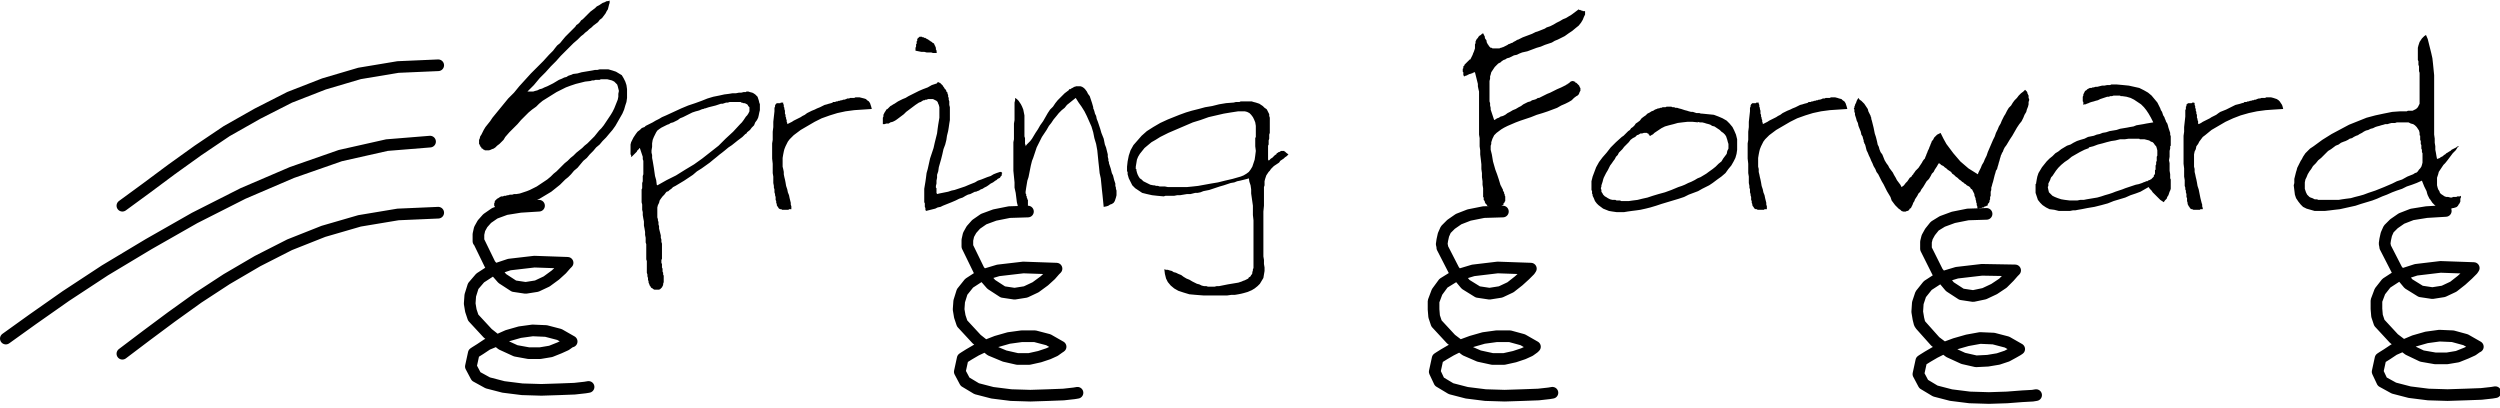
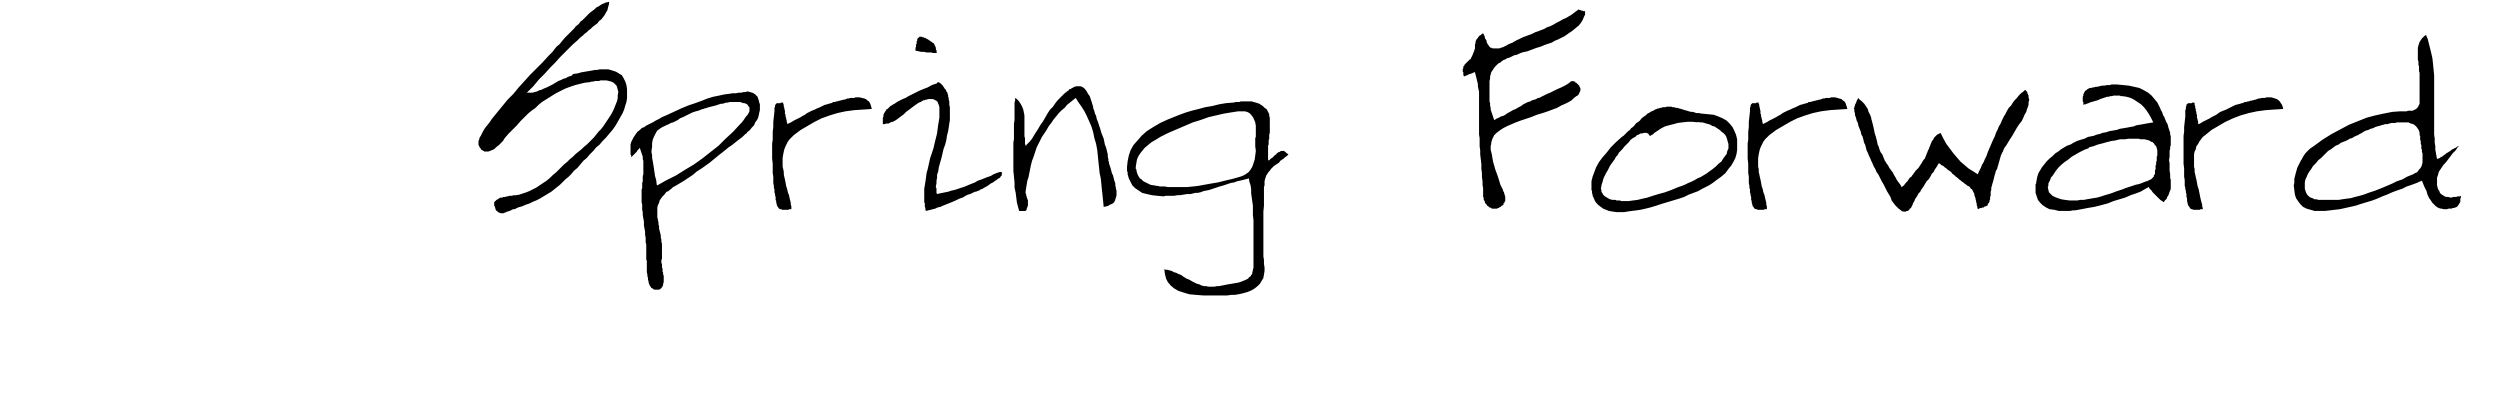
<svg xmlns="http://www.w3.org/2000/svg" fill-rule="evenodd" height="93.333" preserveAspectRatio="none" stroke-linecap="round" viewBox="0 0 4290 700" width="572">
-   <path fill-rule="nonzero" d="m983 127 8-1 7-2 6-1 6-1 6-1 5-1h4l4-1h15l7 2 6 2 5 3 5 3 3 5 3 6 2 6 1 7v15l-1 7-2 6-2 7-3 7-4 7-4 7-4 7-5 7-6 7-5 6-6 6-5 6-6 5-5 6-6 6-5 6-6 5-5 6-5 6-6 5-5 6-5 5-5 4-5 5-4 4-5 4-5 4-5 4-5 3-5 3-5 3-5 3-6 3-5 2-6 3-6 2-7 3-7 2-6 3h-3l-1 1h-1l-1 1h-1l-1 1h-2l-1 1h-2l-1 1h-1l-1 1h-2l-1 1h-5l-1-1h-2l-1-1-1-1-2-1-1-2-1-1v-2l-1-2v-1l-1-1v-4l1-2v-2l1-1 2-2 1-1 2-1 3-2 2-1h3l2-1h3l2-1h2l3-1h4l3-1h4l6-1 6-2 6-2 5-2 6-3 6-3 6-4 6-4 6-4 6-5 5-5 5-4 5-5 4-4 5-5 5-4 5-5 5-4 5-5 5-4 5-4 4-4 5-4 4-4 4-4 4-4 4-5 4-5 4-4 4-5 4-6 4-6 4-6 3-5 3-6 2-5 2-5 2-5 1-5v-5l1-5-1-4-1-4-1-3-3-3-2-2-4-2-4-1-4-1h-11l-2 1h-7l-3 1h-3l-3 1-9 1-8 2-8 2-9 3-8 3-8 4-8 4-8 5-8 5-8 5-6 5-5 5-7 5-6 5-6 6-7 7-6 7-7 7-7 7-7 8-3 5-4 4-3 3-4 3-3 3-3 2-3 1-2 1-3 1h-7l-1-1h-1l-1-1-1-1h-1l-1-1v-1l-1-1-1-1v-1l-1-1v-1l-1-1v-7l1-2 1-4 2-3 2-4 2-4 3-5 4-5 4-5 4-6 9-11 9-11 9-11 10-10 9-11 10-11 10-11 10-10 11-11 10-11 3-3 4-4 3-4 4-5 5-4 4-5 5-6 5-5 6-6 6-6 2-3 3-2 3-3 2-3 3-2 3-3 2-2 3-3 3-3 2-2 4-3 4-3 3-3 4-2 3-2 3-2 3-1 4-2h2l3-1v4l-1 3-1 4-1 4-2 3-2 4-3 4-3 4-4 3-3 4-4 3-4 3-3 3-4 3-3 3-4 3-3 3-4 3-3 3-3 3-7 6-7 7-7 7-8 8-8 9-9 9-9 10-10 10-10 12-11 11h10l3-1 4-1 4-2 4-1 4-2 5-2 4-2 6-3 5-3 5-3 5-2 4-2 4-1 3-2 3-1 3-1 2-1zm144 190-1-8-2-7-1-7-1-7-1-6-1-6-1-5v-5l-1-4v-4l1-6v-6l1-6 2-5 2-4 2-4 2-3 4-3 3-2 4-2 2-1 2-1 2-1 3-1 3-2 4-1 4-2 4-2 4-3 5-2 4-2 4-2 4-2 4-2 3-1 3-1 4-1 3-1 2-1 3-1h1l2-1h1l3-1 3-1 4-1 4-1 4-1 6-2 3-1h3l3-1 3-1h3l3-1h19l1 1h1l3 1h2l2 1 2 1 1 1 1 2 1 1 1 1v7l-1 2-1 2-2 3-2 2-2 3-2 3-3 4-3 3-12 13-13 12-12 12-14 11-14 11-14 10-15 9-16 10-16 8-16 9-1-1zm-26-97-3 3-4 3-3 4-2 3-2 3-2 4-2 4-1 4v17l1 1v3h1l1-1 1-1 1-1 1-1 1-1 1-1 1-1 1-1 1-1v-1l1-1 1-1 1-1 1-1v-1h1l1 3 1 3 1 3 1 3 1 3v4l1 3v23l-1 3v9l-1 3v9l-1 2v22l1 4v9l1 4v5l1 6 1 5v7l1 5 1 6v5l1 5v8l1 3v26l1 3v20l1 3v3l1 3v3l1 3v2l1 2 1 3 1 1 1 2 1 1 2 1 1 1 2 1h8l2-1 1-1 2-2 1-2 1-2v-2l1-3v-11l-1-2v-3l-1-2v-5l-1-2v-6l-1-2v-5l1-2v-26l-1-3v-4l-1-3v-4l-1-4-1-4-1-4v-4l-1-3v-4l-1-3v-2l-1-3v-17l1-4 2-4 1-4 2-3 3-4 3-3 3-4 1-1 3-1 2-2 3-2 3-3 4-2 5-3 5-3 5-3 6-4 9-6 7-6 8-5 7-5 7-5 6-5 5-4 6-5 4-3 5-4 6-5 6-4 5-4 5-4 4-3 4-3 3-3 2-2 2-1 1-2 5-4 3-4 4-4 2-5 3-4 2-4 1-4 1-5 1-4v-11l-1-1v-1l-1-4-1-3-1-3-2-2-2-2-3-2-2-1-4-1-3-1h-4 1l-1 1h-4l-4 1h-4l-5 1h-6l-6 1-8 1-9 2-10 2-10 3-10 4-11 4-12 4-12 5-13 6-13 6-7 3-5 3-6 3-5 3-4 2-4 2-4 2-2 2-3 1-2 1zm328-45h4l2-1h2l2-1h2l2-1h2l2-1h2l3-1 2-1h3l2-1h7l2-1h7l4 1 4 1 3 1 2 2 3 2 2 3 1 3 1 3 1 4-15 1-15 1-15 2-14 3-13 4-14 5-12 6-12 7-12 7-12 9-3 3-4 4-3 4-2 4-2 4-2 5-1 4-1 5-1 6v15l1 4 1 5v4l1 5 1 4 1 5 1 6 2 6 1 5 2 5 1 5 1 4 1 4v3l1 3v5h-4l-1 1h-11l-1-1h-2l-2-1-1-1-1-2-1-1-1-2v-2l-1-2v-3l-1-2v-5l-1-3v-2l-1-3v-5l-1-3v-3l-1-5v-11l-1-6v-16l-1-9v-26l1-6v-14l1-8v-9l1-9 1-9v-6l1-2v-2l1-2 1-1 1-1h6l1-1h4v2l1 2v3l1 2v2l1 3v5l1 2v3l1 2v2l1 2v3l1 2v2l4-2 4-2 3-2 4-2 4-2 4-2 3-2 4-2 4-3 4-2 4-2 5-2 4-2 5-2 4-2 4-2 4-1 3-1 4-1 3-1zm163-108 2 2 2 1 1 1 2 1 1 1 1 1h1l1 1v1l1 1v1l1 1v1l1 2v3l1 1v2l1 2-2 1h-5l-3-1h-8l-4-1h-5l-5-1-5-1v-5l1-2v-4l1-1v-4l1-1v-3l1-1v-1h1l1-1 1-1h4l1 1h2l1 1h2l1 1 2 1 2 1-1-1zm34 94 1 2v3l1 2v3l1 3v6l1 4v22l-1 6-1 7-1 6-2 8-1 7-2 8-3 8-2 9-2 8-2 7-2 7-1 7-2 6v5l-1 5v5l-1 4v3l1 1v8l1 2 4-1 5-1 5-1 5-1 6-2 5-1 6-2 6-2 6-2 7-3 5-2 5-2 5-3 6-2 5-2 5-2 6-2 5-3 5-2 6-2h2l1 1 1 1-1 1v3l-1 1-1 1-1 2-2 1-2 1-2 2-2 1-4 3-4 2-4 3-3 2-4 2-3 2-3 1-3 2-3 1-2 1h-2l-2 1-2 1-4 2-4 1-4 2-5 3-6 2-6 3-7 3-5 2-5 2-5 2-4 2-5 1-4 2-4 1-4 1-4 1-4 1-1-2v-3l-1-2v-6l-1-2v-23l1-6 1-6 1-7 1-8 2-7 2-9 2-9 3-9 3-9 2-9 2-8 2-8 1-8 1-7 1-6 1-6v-18l-1-4-1-2-1-3-2-2-2-1-2-1-2-1h-9l-1 1h-3l-1 1h-2l-2 1-3 2-3 1-3 2-3 2-4 3-4 3-4 3-4 3-4 4-4 3-4 3-4 3-3 2-4 2-4 1-3 2h-4l-3 1h-3v-11l1-2v-3l1-2 1-2 2-3 1-2 2-1 1-1 2-2 2-2 2-1 3-2 2-1 3-2 3-2 4-2 4-2 5-2 5-3 6-3 6-3 6-3 7-3 8-3 7-4 9-3v-1h1v-1h2v1h2l1 1 1 1 1 1 1 1 1 1 1 2 1 1 1 2 1 1 1 1 1 2v1l1 1 1 1v2zm208-8h3l1-1 2-1 2-1 1-1h2l1-1h8l3 1 3 2 2 2 3 4 2 4 3 4 2 6 2 6 2 7v2l1 2 1 3 1 4 2 4 1 5 2 5 2 6 2 6 2 7 2 5 2 5 1 5 1 5 2 5 1 4 1 4 1 4v4l1 4v3l1 2v2l1 3 1 3 1 3 1 4 1 4 2 4 1 4 1 4 1 3 1 3v4l1 3v2l1 3v8l-1 4-1 3-1 3-2 3-3 2-3 1-3 2-3 1-5 1-1-10-1-10-1-9-1-10-1-10-2-9-1-10-1-9-1-10-1-10-2-11-3-10-2-10-3-10-4-9-4-9-4-8-5-8-5-7-5-8-5 4-5 4-5 4-4 5-5 4-5 5-4 5-5 6-4 6-4 5-4 7-4 6-4 6-3 6-3 6-3 6-2 6-2 6-2 6-2 5-1 4-1 4-1 5-1 5-1 5-1 5-2 6-1 6-1 6-1 7v3l1 1v3l1 1v2l1 2v1l1 1v10l-1 2v1l-1 1v3h-1v1h-1v1h-11l-2-7-2-8-1-8-1-8-2-9v-9l-1-10-1-10v-49l1-5v-27l1-6v-30l1-4v-4l3 2 3 3 2 3 2 3 2 4 2 5 1 5 1 5v36l1 3v10l1 2v2l2-3 3-3 3-3 3-4 3-5 3-5 4-6 4-7 5-7 4-7 4-7 4-6 5-5 4-6 4-5 4-4 4-4 4-4 4-3 4-3zm290 38h12l4 1 4 2 3 3 3 4 2 4 2 5 1 6v19l-1 2v14l1 8-1 8-1 7-2 6-2 6-3 5-3 4-4 3-5 3-5 2-14 4-13 3-12 3-12 2-11 2-11 2-9 1-10 1h-33l-5-1h-9l-3-1h-3l-3-1h-2l-5-1-4-2-4-2-4-2-3-3-3-2-2-3-2-4-1-3-1-4v-2h-1v-4l1-6 1-6 2-5 3-5 4-5 4-5 6-5 6-5 7-4 8-5 14-7 14-6 14-6 14-6 13-4 14-5 13-3 13-3 12-2 13-2h-1zm-31 129 7-2 6-2 6-2 6-1 5-2 5-1 4-1 4-1 4-1 3-1 1 6 2 6 1 7v7l1 7 1 7 1 7v16l1 9v82l-1 2v2l-1 3v2l-1 2-1 1-1 2-1 1-2 1-1 2-2 1-2 1-2 1-3 1-2 1-3 1-3 1-6 1-6 1-6 1-5 1-5 1-5 1h-4l-4 1h-11l-3-1h-4l-4-1-4-2-4-1-4-2-4-2-5-3-5-2-5-3-4-3-5-2-4-2-4-1-3-2-4-1-3-1h-3l-3-1 1 8 2 8 3 6 5 6 6 5 7 4 9 3 10 3 11 1 13 1h41l7-1h6l6-1 5-1 4-1 7-2 7-3 5-3 5-4 4-4 3-5 3-5 1-6 1-6v-6l-1-6v-7l-1-6v-77l1-10v-32l1-3v-7l1-4 1-3 1-3 2-3 2-3 2-2 2-3 3-3 2-2 3-2 3-2 3-2 2-3 3-2 3-2 2-2 3-2 3-3-4-3-1-1-1-1h-1v-1h-6l-1 1-2 1h-1l-1 1-2 1-1 2-2 1-1 1-1 1-1 1-1 1-1 1-2 1-1 1-1 1-1 1-1 1v-1l-1-1v-24l1-2v-7l1-3v-7l1-3v-26l-1-3v-3l-1-2-1-2-1-2-1-2-1-1-3-2-3-3-3-2-3-2-3-1-3-1-4-1-3-1h-19l-2 1h-6l-4 1-13 1-12 2-12 3-12 2-11 3-12 3-10 3-11 4-10 4-10 4-13 6-12 7-11 7-9 8-7 8-7 8-5 9-3 9-2 10-1 9v8l1 1v4l2 7 3 6 3 6 5 5 6 4 6 4 8 2 9 2 9 1 11 1 3-1h15l5-1h5l6-1 6-1h6l4-1 4-1h4l5-1 5-2 5-1 5-1 6-2 6-2 6-2zm627-301v6l-2 4-2 5-3 5-4 5-5 4-6 5-6 4-7 5-8 4-4 2-5 2-5 3-6 2-6 2-7 3-7 2-8 3-8 3-9 2-5 2-4 2-5 1-4 2-4 2-4 1-3 2-3 1-3 2-2 2-4 2-3 3-3 3-2 3-2 3-2 3-1 4-1 3v4l-1 4v35l1 3v4l1 4v3l1 3 1 3 1 3 1 3 1 3 1 3 2-1 3-2 3-1 3-2 4-1 4-2 4-3 4-2 5-3 5-2 5-3 4-2 4-3 4-2 4-2 4-1 3-2 4-1 3-1 3-2h2l2-1 4-2 4-2 4-2 5-2 6-3 6-3 7-3 8-4 1-1h1l1-1 1-1h1l1-1 1-1 1-1h1l1-1h3l1 1h2v1l1 1h1l1 1 1 1 1 1 1 1 1 1v1l1 1v1l1 1v5l-1 1v1l-1 1v1l-1 2-1 1-1 1-2 1-4 3-4 4-5 3-6 3-7 3-7 4-8 3-8 3-9 3-10 3-10 4-9 3-9 3-8 3-7 3-7 3-6 3-5 3-4 3-4 3-2 2-2 2-1 2-1 2-1 2-1 3-1 3v3l-1 3v7l1 4 1 4 1 6 1 6 2 7 2 7 3 8 3 9 3 10 1 1v1l1 1v1l1 1v1l1 1v2l1 1v1l1 1v2l1 1v2l1 2v8l-1 1v1l-1 1-1 1v2l-1 1-2 1-1 1-1 1h-1l-1 1-2 1h-1l-1 1h-9l-1-1-2-1h-1l-1-1-1-1-2-1-1-2-1-1-1-1-1-2v-1l-1-2-1-1v-4l-1-1v-15l-1-6v-6l-1-7v-7l-1-7v-8l-1-9-1-8v-7l-1-7v-14l-1-6v-66 1-9l-1-4-1-5v-4l-1-4-1-4-1-4-1-4-1-4h-2l-1 1h-1l-1 1h-2l-1 1h-2l-1 1h-1l-1 1h-1l-1 1h-2l-1 1h-1v-1l-1-1v-5l-1-1v-5l1-1v-3l1-1 1-1v-1l1-1 1-1 1-1 1-1 1-1 1-1 1-1 1-1 1-1h1l1-2 1-2 1-2 1-2 1-3 1-2 1-3 1-3v-7l1-2v-3l1-2 1-2 2-2 1-2 2-2 2-1 2-2 2-1 1 2 1 2 1 2v2l1 2 1 1 1 2v2l1 2 1 2 1 1 1 2 1 1 1 1 1 1h2l1 1h12l2-1h1l2-1h1l2-1 2-1 2-1 2-1 1-1 3-1 2-1 3-1 1-1 2-1 2-1 1-1h1l1-1h1l8-4 8-3 8-3 6-3 6-2 5-2 5-2 3-2 3-1 3-1 6-3 5-3 6-3 5-3 5-2 5-3 5-3 4-3 4-3 4-3 1 1h2l1 1h2l1 1h4zm193 190 4 1h4l4 1 3 1 4 1 3 1 3 2 4 1 3 2 3 2 3 2 3 3 3 2 3 3 2 3 1 3 1 3 1 4 1 3v8l-2 4-1 5-3 4-3 4-3 5-5 4-5 5-5 4-7 5-4 3-5 3-5 3-5 2-5 3-6 3-5 2-6 3-5 2-6 2-12 5-11 4-11 3-10 3-9 3-9 2-8 2-8 1-7 1h-13l-2-1h-6l-2-1h-5l-4-1-4-2-3-2-2-1-3-3-1-2-2-3v-3l-1-3 1-3v-2l1-3 1-3 1-4 1-3 2-4 2-4 3-5 2-4 2-4 3-4 2-3 3-4 2-4 3-3 2-4 3-3 3-3 3-4 4-4 4-4 3-4 4-3 4-2 3-3 3-1 3-2h3l3-1h5l1 1h1l1 1v1h1v1l1 1h2v-1h1l1-1h1l1-1 1-1 1-1 6-4 6-4 6-3 7-2 8-2 7-2 8-1 9-1h8l10 1-1-1zm-22-20-3-1-3-1-4-1-3-1h-3l-2-1h-3l-2-1h-8l-2 1h-5l-2 1h-2l-2 1h-2l-2 1-3 1-3 2-3 1-3 2-4 2-3 3-3 2-4 3-3 4-4 3-3 2-2 3-3 3-3 2-2 3-3 2-3 3-2 2-3 3-3 2-10 9-9 9-7 9-7 8-6 8-5 9-3 8-3 8-2 8v15l1 2v4l1 2v2l1 2 1 2 2 5 3 4 3 3 4 3 4 3 5 2 5 2 6 1 7 1h13l6-1 7-1 8-1 7-1 9-2 8-2 10-3 9-3 10-3 10-3 10-3 9-3 8-4 8-3 8-3 7-4 6-3 6-3 6-4 8-6 7-5 7-6 5-7 5-6 4-7 3-6 2-7 1-7v-18l-2-8-3-7-3-6-5-6-5-5-7-4-7-3-8-3-10-1-10-1h-2l-3-1h-5l-3-1-3-1h-3l-4-1-3-1-4-1zm212-14h4l2-1h2l2-1h2l2-1h2l2-1h2l3-1 2-1h3l2-1h7l2-1h7l4 1 3 1 4 1 2 2 3 2 2 3 1 3 1 3 1 4-15 1-15 1-15 2-14 3-13 4-14 5-12 6-12 7-12 7-12 9-3 3-4 4-3 4-2 4-2 4-2 5-1 4-1 5-1 6v15l1 4v5l1 4 1 5 1 4 1 5 1 6 2 6 1 5 2 5 1 5 1 4 1 4v3l1 3v5h-4l-1 1h-11l-1-1h-2l-2-1-1-1-1-2-1-1-1-2v-2l-1-2v-3l-1-2v-5l-1-3v-2l-1-3v-5l-1-3v-3l-1-5v-11l-1-6v-16l-1-9v-26l1-6v-14l1-8v-9l1-9 1-9v-6l1-2v-2l1-2 1-1 1-1h6l1-1h4v2l1 2v3l1 2v2l1 3v5l1 2v3l1 2v2l1 2v3l1 2v2l4-2 4-2 3-2 4-2 4-2 4-2 3-2 4-2 4-3 4-2 4-2 5-2 4-2 5-2 4-2 4-2 4-1 3-1 4-1 3-1zm331 90-1 4-1 3-1 4-1 3-1 4-1 3-1 4-2 3-1 4-1 3-1 4-1 4-1 4-1 3-1 4-1 3v4l-1 3v7l-1 2v4l-1 2v2l-1 2-1 1-1 1v2l-1 1h-1l-1 1h-2l-1 1-1 1h-2l-2 1h-2l-2 1-2 1-1-3v-2l-1-2v-3l-1-2v-2l-1-3v-2l-1-2-1-3v-2l-1-2-1-2-1-2-1-2-2-1-1-2-2-2-2-1-2-1-2-2-2-1-2-2-2-1-2-2-3-2-3-3-3-2-3-3-3-2-2-3-3-2-3-2-2-2-3-2-2-2-2-1-2-1-2-2-2-1-2 3-1 2-2 3-2 3-2 4-3 3-2 4-3 5-4 4-3 5-3 5-3 4-2 4-3 3-2 4-2 3-2 3-1 3-2 3-1 3-1 2-1 2-1 2-2 1-1 2-1 1-2 1h-1l-2 1h-4l-3-1-2-2-3-2-3-3-3-3-3-4-3-4-2-6-3-5-3-5-2-4-2-4-2-4-3-5-2-4-2-4-2-4-3-4-2-5-3-5-2-5-2-4-2-5-2-4-2-5-2-4-1-4-1-4-1-3-1-1v-1l-1-2v-2l-1-3-1-4-2-3-1-5-2-5-2-5-1-5-2-4-1-4-1-3-1-3v-3l-1-2v-4l-1-2 1-1v-2l1-2v-1l1-2 1-2 1-3 1-2 2-3 2 3 3 2 2 2 3 3 2 3 2 3 2 3 1 4 2 4 2 4v1l1 2v2l1 3 1 4 1 4 1 4 1 5 1 5 2 6 1 4 1 4 1 5 2 4 1 4 2 5 3 4 2 5 2 5 3 5 3 4 2 4 3 4 3 4 2 4 3 5 2 4 3 4 3 4 2 4 4-3 3-4 3-3 2-3 2-3 3-2 1-2 2-2 1-2 1-1 2-3 3-3 2-2 2-3 2-3 2-3 1-2 2-3 2-2 1-3 1-2 1-3 1-2 1-3 1-2 1-2 1-3 1-2 1-3 1-2 1-3 2-2 1-2 1-2 2-2 1-1 2-2 2-1 2-1 2-1 5 10 5 9 6 8 6 8 6 7 6 7 7 6 7 6 8 5 8 5 1-3 2-4 2-4 2-5 3-5 2-5 3-6 2-6 3-7 3-7 3-7 3-6 2-6 3-6 2-5 3-5 2-5 2-4 2-4 2-3 3-6 3-5 4-4 3-5 3-4 4-4 3-4 4-4 4-3 3-3 1 1 2 2 1 2v1l1 2 1 2v4l1 2v2l-1 3v4l-1 4-2 5-1 4-3 5-2 5-3 6-4 5-4 6-4 7-4 7-4 6-3 5-3 5-3 4-2 4-1 3-2 3v2zm150-12 8-2 8-3 8-2 7-2 8-2 7-1 8-2h8l7-1h18l1 1h8l4 1 4 1 3 2 3 1 2 2 2 3 2 2 1 3 1 4v9l-1 2v7l-1 2v4l-1 2v7l-1 1v6l-1 2-1 1v2l-1 1-1 1-1 1-1 1-1 1h-1l-1 1h-1l-2 1-1 1h-2l-2 1-3 1-2 1-6 2-5 1-6 2-6 2-6 2-5 2-6 2-6 2-5 2-6 2-7 2-6 2-7 2-6 1-6 1-6 1-5 1h-6l-5 1h-14l-8-1-6-1-6-2-5-2-4-2-3-3-3-3-1-4-1-5 1-2v-4l1-2 1-2 1-2 1-3 1-2 2-2 2-3 4-6 4-5 5-5 6-5 6-4 6-5 7-4 7-4 8-4 8-3-1-1zm2-102-2 1-2 1-2 2-2 1-1 2-1 2-1 2v2l-1 2v8l1 1v5l2-1h2l2-1 3-1 2-1 3-1 4-1 3-1 4-1 4-2 3-1 3-1 3-1 3-1h3l2-1h3l3-1h11l1 1h3l7 1 7 2 6 3 6 4 6 4 5 5 4 5 4 6 4 7 4 8-6 1-6 1-5 1-6 1-6 1-5 2-6 1-5 1-6 1-6 1-6 2-6 1-6 1-6 2-6 1-5 2-5 1-5 2-5 1-5 1-6 3-7 2-6 2-6 3-5 3-6 2-5 3-5 3-5 4-5 3-5 5-5 4-5 5-4 5-4 5-3 5-3 5-2 6-1 5-1 6v1l-1 1v15l2 6 2 6 4 5 4 4 6 4 6 3 8 1 8 2h19l5-1h4l5-1 6-1 5-1 5-1 6-1 6-1 12-3 11-3 10-4 10-3 10-3 9-4 9-3 8-3 7-4 7-4 2 3 3 3 2 3 3 3 2 2 3 3 2 2 3 3 3 2 3 2 2-3 3-3 1-3 2-3 1-3 1-3 1-2 1-3v-16l-1-2v-7l-1-6v-13l-1-5 1-6v-10l1-4v-4l1-1v-16l-1-3v-3l-1-3-1-3-1-3-1-4-1-3-2-3-1-3-1-2-1-3-2-3-1-3-1-3-2-3-1-3-1-2-4-8-5-6-5-6-6-5-7-4-8-4-9-2-9-2-10-1-11-1h-9l-2 1h-5l-5 1h-4l-4 1-4 1h-3l-3 1h-2l-2 1h-3zm265 24h4l2-1h2l2-1h2l2-1h2l2-1h2l2-1 3-1h2l3-1h6l2-1h8l4 1 3 1 3 1 3 2 2 2 2 3 2 3 1 3 1 4-16 1-14 1-15 2-14 3-14 4-13 5-13 6-12 7-12 7-11 9-4 3-3 4-3 4-2 4-3 4-1 5-2 4-1 5v21l1 4v5l1 4 1 5 1 4 1 5 1 6 2 6 1 5 1 5 1 5 1 4 1 4 1 3v3l1 3v2h-4l-1 1h-11l-2-1h-1l-2-1-1-1-1-2-1-1-1-2-1-2v-2l-1-3v-5l-1-2v-5l-1-3v-3l-1-2v-3l-1-3v-10l-1-6v-14l-1-8v-48l1-7v-8l1-9 1-9v-11l1-2v-4l1-1v-3h1v-1h1l1-1h6l1-1h3l1 1v3l1 2v3l1 2v3l1 2v3l1 2v5l1 2v2l1 2v4l1 1 4-2 3-2 4-2 4-2 4-2 3-2 4-2 4-2 4-3 3-2 5-2 5-2 4-2 4-2 4-2 4-2 4-1 4-1 3-1 4-1zm205 51 4-2 4-1 4-2 4-1 4-2 3-1 4-1 3-1 4-1 3-1h4l3-1 4-1h6l3-1h20l4 2 4 1 3 2 3 3 2 3 2 3 1 4v4l1 1v7l1 2v5l1 2v6l1 2v4l1 2v16l-1 4-1 3-2 3-2 2-2 3-2 2-3 1-3 2-10 4-9 5-9 3-8 4-7 3-7 3-5 2-5 2-5 2-3 1-9 3-8 3-7 2-8 2-7 2-8 1-7 1-6 1h-35l-2-1h-4l-2-1-2-1-3-1-2-1-2-2-2-2-1-2-1-2-1-3-1-3v-11l1-5 2-4 2-5 3-5 3-4 3-5 5-5 4-5 5-4 4-4 4-4 4-4 5-3 4-3 4-3 5-2 4-3 5-2 3-1 4-2 3-2 4-1 3-2 4-2 3-1 3-2 4-2 3-2zm15 118 8-3 9-4 8-3 9-4 8-3 9-3 8-4 9-3 8-3 9-4 2 5 2 5 2 4 2 4 1 4 1 3 1 2 1 2 1 2 1 1 2 3 2 3 2 2 2 2 2 2 3 2 2 1 3 1h2l3 1h6l3-1h5l2-1h2l2-1h1l2-1 1-1 1-1 1-2 1-1 1-2 1-2v-5l1-2v-3l-2 1h-4l-2 1h-6l-1 1h-3l-4-1h-3l-3-1-3-2-3-2-2-2-1-3-2-3-1-3-1-4v-13l1-3 1-3 1-4 2-3 2-3 2-3 2-3 3-3 4-5 3-4 3-4 3-4 3-3 2-2 2-3 1-2 2-1v-1h-1l-2 1-1 1-2 1-2 1-2 1-2 1-2 2-2 1-3 2-2 1-2 2-2 1-2 2-2 1-2 1-1 1-2 1h-1l-2 1-1-5-1-6-1-5v-6l-1-6v-7l-1-7V129l-1-10-1-10-1-9-2-9-2-8-2-8-2-8-3-7-3 2-2 2-2 2-2 3-2 3-1 3-1 3-1 4v21l1 2v6l1 3v8l1 3v53l-1 2-1 2-1 2-2 2-1 1-2 1-2 1-2 1h-8l-2 1h-11l-14 1-15 3-14 3-15 4-15 6-15 6-15 8-15 8-16 10-15 11-3 2-3 2-3 3-2 2-3 3-2 3-2 3-2 4-2 3-2 4-2 4-2 4-1 4-1 3-1 4-1 4-1 4v7l-1 4 1 8 1 8 2 6 4 6 4 5 4 4 6 3 7 2 7 2h17l9-1 8-1 9-1 9-2 9-2 9-2 9-3 10-3 10-3z" style="fill:#000;stroke:none" />
-   <path fill="none" d="m10 581 46-33 57-40 67-44 75-45 79-45 83-42 84-36 83-29 80-18 74-6M210 353l41-30 43-32 46-33 49-33 53-30 55-28 59-23 61-18 66-11 69-3M210 607l41-31 43-32 46-33 49-32 53-31 55-28 58-23 62-18 66-11 69-3m258 299-6 1-18 2-26 1-31 1-33-1-32-4-27-7-20-11-9-17 5-23 3-2 8-5 12-8 17-7 18-8 21-6 22-3 23 1 23 6 21 12-3 1-7 5-11 5-15 6-18 3h-20l-22-4-24-11-24-19-25-27-1-3-3-9-2-12 1-14 5-16 12-14 20-13 30-10 43-5 57 2-3 3-7 8-11 10-15 11-17 8-19 3-20-3-20-13-21-24-19-39-1-1v-12l2-9 5-9 8-9 13-9 19-7 25-4 32-2m1739 321-6 1-18 2-27 1-31 1-33-1-32-4-27-7-20-12-8-17 5-23 3-2 8-5 12-7 16-8 19-7 21-6 22-3h23l22 6 21 12-2 2-7 5-11 5-15 5-18 4h-20l-23-5-23-10-25-19-25-27-1-3-3-9-1-12v-14l6-16 11-15 21-13 30-9 42-5 57 2-2 3-8 8-11 10-14 11-17 8-19 3-20-3-21-13-20-24-20-39v-2l-1-4 1-7 2-9 4-9 9-9 13-9 18-7 25-5 33-1m1703 310-6 1-18 2-27 1-31 1-33-1-32-4-27-7-20-11-8-17 5-23 3-2 8-5 12-8 16-7 19-8 21-6 22-3 23 1 22 6 21 12-2 1-7 5-11 5-15 6-18 3h-20l-23-4-23-11-25-19-25-27-1-3-3-9-1-12v-14l6-16 11-14 20-13 31-10 42-5 57 2-2 3-8 8-11 10-14 11-17 8-19 3-20-3-21-13-20-24-20-39v-1l-1-5 1-7 2-9 4-9 9-9 13-9 18-7 25-4 33-2M1849 674l-6 1-18 2-26 1-31 1-33-1-32-4-27-7-20-12-9-17 5-23 3-2 8-5 12-7 17-8 18-7 21-6 22-3h23l23 6 21 12-3 2-7 5-11 5-15 5-18 4h-20l-22-5-24-10-24-19-25-27-1-3-3-9-2-12 1-14 5-16 12-15 20-13 30-9 43-5 57 2-3 3-7 8-11 10-15 11-17 8-19 3-20-3-20-13-21-24-19-39-1-2v-11l2-9 5-9 8-9 13-9 19-7 25-5 32-1m1730 315-6 1-18 1-26 2-31 1-33-1-32-4-27-7-20-12-9-17 5-23 3-2 8-5 12-7 16-8 19-7 21-6 22-4 23 1 23 6 21 12-3 2-7 4-11 6-15 5-18 3-20 1-22-5-24-11-24-18-25-28-2-3-2-8-2-12 1-15 5-15 12-15 20-13 30-9 43-5 57 1-3 3-7 8-11 11-15 10-17 8-19 4-20-3-20-13-21-25-19-38-1-2v-12l2-8 5-9 8-10 13-8 19-7 25-5 32-1" style="stroke:#000;stroke-width:20;stroke-linejoin:round" />
+   <path fill-rule="nonzero" d="m983 127 8-1 7-2 6-1 6-1 6-1 5-1h4l4-1h15l7 2 6 2 5 3 5 3 3 5 3 6 2 6 1 7v15l-1 7-2 6-2 7-3 7-4 7-4 7-4 7-5 7-6 7-5 6-6 6-5 6-6 5-5 6-6 6-5 6-6 5-5 6-5 6-6 5-5 6-5 5-5 4-5 5-4 4-5 4-5 4-5 4-5 3-5 3-5 3-5 3-6 3-5 2-6 3-6 2-7 3-7 2-6 3h-3l-1 1h-1l-1 1h-1l-1 1h-2l-1 1h-2l-1 1h-1l-1 1h-2l-1 1h-5l-1-1h-2l-1-1-1-1-2-1-1-2-1-1v-2l-1-2v-1l-1-1v-4v-2l1-1 2-2 1-1 2-1 3-2 2-1h3l2-1h3l2-1h2l3-1h4l3-1h4l6-1 6-2 6-2 5-2 6-3 6-3 6-4 6-4 6-4 6-5 5-5 5-4 5-5 4-4 5-5 5-4 5-5 5-4 5-5 5-4 5-4 4-4 5-4 4-4 4-4 4-4 4-5 4-5 4-4 4-5 4-6 4-6 4-6 3-5 3-6 2-5 2-5 2-5 1-5v-5l1-5-1-4-1-4-1-3-3-3-2-2-4-2-4-1-4-1h-11l-2 1h-7l-3 1h-3l-3 1-9 1-8 2-8 2-9 3-8 3-8 4-8 4-8 5-8 5-8 5-6 5-5 5-7 5-6 5-6 6-7 7-6 7-7 7-7 7-7 8-3 5-4 4-3 3-4 3-3 3-3 2-3 1-2 1-3 1h-7l-1-1h-1l-1-1-1-1h-1l-1-1v-1l-1-1-1-1v-1l-1-1v-1l-1-1v-7l1-2 1-4 2-3 2-4 2-4 3-5 4-5 4-5 4-6 9-11 9-11 9-11 10-10 9-11 10-11 10-11 10-10 11-11 10-11 3-3 4-4 3-4 4-5 5-4 4-5 5-6 5-5 6-6 6-6 2-3 3-2 3-3 2-3 3-2 3-3 2-2 3-3 3-3 2-2 4-3 4-3 3-3 4-2 3-2 3-2 3-1 4-2h2l3-1v4l-1 3-1 4-1 4-2 3-2 4-3 4-3 4-4 3-3 4-4 3-4 3-3 3-4 3-3 3-4 3-3 3-4 3-3 3-3 3-7 6-7 7-7 7-8 8-8 9-9 9-9 10-10 10-10 12-11 11h10l3-1 4-1 4-2 4-1 4-2 5-2 4-2 6-3 5-3 5-3 5-2 4-2 4-1 3-2 3-1 3-1 2-1zm144 190-1-8-2-7-1-7-1-7-1-6-1-6-1-5v-5l-1-4v-4l1-6v-6l1-6 2-5 2-4 2-4 2-3 4-3 3-2 4-2 2-1 2-1 2-1 3-1 3-2 4-1 4-2 4-2 4-3 5-2 4-2 4-2 4-2 4-2 3-1 3-1 4-1 3-1 2-1 3-1h1l2-1h1l3-1 3-1 4-1 4-1 4-1 6-2 3-1h3l3-1 3-1h3l3-1h19l1 1h1l3 1h2l2 1 2 1 1 1 1 2 1 1 1 1v7l-1 2-1 2-2 3-2 2-2 3-2 3-3 4-3 3-12 13-13 12-12 12-14 11-14 11-14 10-15 9-16 10-16 8-16 9-1-1zm-26-97-3 3-4 3-3 4-2 3-2 3-2 4-2 4-1 4v17l1 1v3h1l1-1 1-1 1-1 1-1 1-1 1-1 1-1 1-1 1-1v-1l1-1 1-1 1-1 1-1v-1h1l1 3 1 3 1 3 1 3 1 3v4l1 3v23l-1 3v9l-1 3v9l-1 2v22l1 4v9l1 4v5l1 6 1 5v7l1 5 1 6v5l1 5v8l1 3v26l1 3v20l1 3v3l1 3v3l1 3v2l1 2 1 3 1 1 1 2 1 1 2 1 1 1 2 1h8l2-1 1-1 2-2 1-2 1-2v-2l1-3v-11l-1-2v-3l-1-2v-5l-1-2v-6l-1-2v-5l1-2v-26l-1-3v-4l-1-3v-4l-1-4-1-4-1-4v-4l-1-3v-4l-1-3v-2l-1-3v-17l1-4 2-4 1-4 2-3 3-4 3-3 3-4 1-1 3-1 2-2 3-2 3-3 4-2 5-3 5-3 5-3 6-4 9-6 7-6 8-5 7-5 7-5 6-5 5-4 6-5 4-3 5-4 6-5 6-4 5-4 5-4 4-3 4-3 3-3 2-2 2-1 1-2 5-4 3-4 4-4 2-5 3-4 2-4 1-4 1-5 1-4v-11l-1-1v-1l-1-4-1-3-1-3-2-2-2-2-3-2-2-1-4-1-3-1h-4 1l-1 1h-4l-4 1h-4l-5 1h-6l-6 1-8 1-9 2-10 2-10 3-10 4-11 4-12 4-12 5-13 6-13 6-7 3-5 3-6 3-5 3-4 2-4 2-4 2-2 2-3 1-2 1zm328-45h4l2-1h2l2-1h2l2-1h2l2-1h2l3-1 2-1h3l2-1h7l2-1h7l4 1 4 1 3 1 2 2 3 2 2 3 1 3 1 3 1 4-15 1-15 1-15 2-14 3-13 4-14 5-12 6-12 7-12 7-12 9-3 3-4 4-3 4-2 4-2 4-2 5-1 4-1 5-1 6v15l1 4 1 5v4l1 5 1 4 1 5 1 6 2 6 1 5 2 5 1 5 1 4 1 4v3l1 3v5h-4l-1 1h-11l-1-1h-2l-2-1-1-1-1-2-1-1-1-2v-2l-1-2v-3l-1-2v-5l-1-3v-2l-1-3v-5l-1-3v-3l-1-5v-11l-1-6v-16l-1-9v-26l1-6v-14l1-8v-9l1-9 1-9v-6l1-2v-2l1-2 1-1 1-1h6l1-1h4v2l1 2v3l1 2v2l1 3v5l1 2v3l1 2v2l1 2v3l1 2v2l4-2 4-2 3-2 4-2 4-2 4-2 3-2 4-2 4-3 4-2 4-2 5-2 4-2 5-2 4-2 4-2 4-1 3-1 4-1 3-1zm163-108 2 2 2 1 1 1 2 1 1 1 1 1h1l1 1v1l1 1v1l1 1v1l1 2v3l1 1v2l1 2-2 1h-5l-3-1h-8l-4-1h-5l-5-1-5-1v-5l1-2v-4l1-1v-4l1-1v-3l1-1v-1h1l1-1 1-1h4l1 1h2l1 1h2l1 1 2 1 2 1-1-1zm34 94 1 2v3l1 2v3l1 3v6l1 4v22l-1 6-1 7-1 6-2 8-1 7-2 8-3 8-2 9-2 8-2 7-2 7-1 7-2 6v5l-1 5v5l-1 4v3l1 1v8l1 2 4-1 5-1 5-1 5-1 6-2 5-1 6-2 6-2 6-2 7-3 5-2 5-2 5-3 6-2 5-2 5-2 6-2 5-3 5-2 6-2h2l1 1 1 1-1 1v3l-1 1-1 1-1 2-2 1-2 1-2 2-2 1-4 3-4 2-4 3-3 2-4 2-3 2-3 1-3 2-3 1-2 1h-2l-2 1-2 1-4 2-4 1-4 2-5 3-6 2-6 3-7 3-5 2-5 2-5 2-4 2-5 1-4 2-4 1-4 1-4 1-4 1-1-2v-3l-1-2v-6l-1-2v-23l1-6 1-6 1-7 1-8 2-7 2-9 2-9 3-9 3-9 2-9 2-8 2-8 1-8 1-7 1-6 1-6v-18l-1-4-1-2-1-3-2-2-2-1-2-1-2-1h-9l-1 1h-3l-1 1h-2l-2 1-3 2-3 1-3 2-3 2-4 3-4 3-4 3-4 3-4 4-4 3-4 3-4 3-3 2-4 2-4 1-3 2h-4l-3 1h-3v-11l1-2v-3l1-2 1-2 2-3 1-2 2-1 1-1 2-2 2-2 2-1 3-2 2-1 3-2 3-2 4-2 4-2 5-2 5-3 6-3 6-3 6-3 7-3 8-3 7-4 9-3v-1h1v-1h2v1h2l1 1 1 1 1 1 1 1 1 1 1 2 1 1 1 2 1 1 1 1 1 2v1l1 1 1 1v2zm208-8h3l1-1 2-1 2-1 1-1h2l1-1h8l3 1 3 2 2 2 3 4 2 4 3 4 2 6 2 6 2 7v2l1 2 1 3 1 4 2 4 1 5 2 5 2 6 2 6 2 7 2 5 2 5 1 5 1 5 2 5 1 4 1 4 1 4v4l1 4v3l1 2v2l1 3 1 3 1 3 1 4 1 4 2 4 1 4 1 4 1 3 1 3v4l1 3v2l1 3v8l-1 4-1 3-1 3-2 3-3 2-3 1-3 2-3 1-5 1-1-10-1-10-1-9-1-10-1-10-2-9-1-10-1-9-1-10-1-10-2-11-3-10-2-10-3-10-4-9-4-9-4-8-5-8-5-7-5-8-5 4-5 4-5 4-4 5-5 4-5 5-4 5-5 6-4 6-4 5-4 7-4 6-4 6-3 6-3 6-3 6-2 6-2 6-2 6-2 5-1 4-1 4-1 5-1 5-1 5-1 5-2 6-1 6-1 6-1 7v3l1 1v3l1 1v2l1 2v1l1 1v10l-1 2v1l-1 1v3h-1v1h-1v1h-11l-2-7-2-8-1-8-1-8-2-9v-9l-1-10-1-10v-49l1-5v-27l1-6v-30l1-4v-4l3 2 3 3 2 3 2 3 2 4 2 5 1 5 1 5v36l1 3v10l1 2v2l2-3 3-3 3-3 3-4 3-5 3-5 4-6 4-7 5-7 4-7 4-7 4-6 5-5 4-6 4-5 4-4 4-4 4-4 4-3 4-3zm290 38h12l4 1 4 2 3 3 3 4 2 4 2 5 1 6v19l-1 2v14l1 8-1 8-1 7-2 6-2 6-3 5-3 4-4 3-5 3-5 2-14 4-13 3-12 3-12 2-11 2-11 2-9 1-10 1h-33l-5-1h-9l-3-1h-3l-3-1h-2l-5-1-4-2-4-2-4-2-3-3-3-2-2-3-2-4-1-3-1-4v-2h-1v-4l1-6 1-6 2-5 3-5 4-5 4-5 6-5 6-5 7-4 8-5 14-7 14-6 14-6 14-6 13-4 14-5 13-3 13-3 12-2 13-2h-1zm-31 129 7-2 6-2 6-2 6-1 5-2 5-1 4-1 4-1 4-1 3-1 1 6 2 6 1 7v7l1 7 1 7 1 7v16l1 9v82l-1 2v2l-1 3v2l-1 2-1 1-1 2-1 1-2 1-1 2-2 1-2 1-2 1-3 1-2 1-3 1-3 1-6 1-6 1-6 1-5 1-5 1-5 1h-4l-4 1h-11l-3-1h-4l-4-1-4-2-4-1-4-2-4-2-5-3-5-2-5-3-4-3-5-2-4-2-4-1-3-2-4-1-3-1h-3l-3-1 1 8 2 8 3 6 5 6 6 5 7 4 9 3 10 3 11 1 13 1h41l7-1h6l6-1 5-1 4-1 7-2 7-3 5-3 5-4 4-4 3-5 3-5 1-6 1-6v-6l-1-6v-7l-1-6v-77l1-10v-32l1-3v-7l1-4 1-3 1-3 2-3 2-3 2-2 2-3 3-3 2-2 3-2 3-2 3-2 2-3 3-2 3-2 2-2 3-2 3-3-4-3-1-1-1-1h-1v-1h-6l-1 1-2 1h-1l-1 1-2 1-1 2-2 1-1 1-1 1-1 1-1 1-1 1-2 1-1 1-1 1-1 1-1 1v-1l-1-1v-24l1-2v-7l1-3v-7l1-3v-26l-1-3v-3l-1-2-1-2-1-2-1-2-1-1-3-2-3-3-3-2-3-2-3-1-3-1-4-1-3-1h-19l-2 1h-6l-4 1-13 1-12 2-12 3-12 2-11 3-12 3-10 3-11 4-10 4-10 4-13 6-12 7-11 7-9 8-7 8-7 8-5 9-3 9-2 10-1 9v8l1 1v4l2 7 3 6 3 6 5 5 6 4 6 4 8 2 9 2 9 1 11 1 3-1h15l5-1h5l6-1 6-1h6l4-1 4-1h4l5-1 5-2 5-1 5-1 6-2 6-2 6-2zm627-301v6l-2 4-2 5-3 5-4 5-5 4-6 5-6 4-7 5-8 4-4 2-5 2-5 3-6 2-6 2-7 3-7 2-8 3-8 3-9 2-5 2-4 2-5 1-4 2-4 2-4 1-3 2-3 1-3 2-2 2-4 2-3 3-3 3-2 3-2 3-2 3-1 4-1 3v4l-1 4v35l1 3v4l1 4v3l1 3 1 3 1 3 1 3 1 3 1 3 2-1 3-2 3-1 3-2 4-1 4-2 4-3 4-2 5-3 5-2 5-3 4-2 4-3 4-2 4-2 4-1 3-2 4-1 3-1 3-2h2l2-1 4-2 4-2 4-2 5-2 6-3 6-3 7-3 8-4 1-1h1l1-1 1-1h1l1-1 1-1 1-1h1l1-1h3l1 1h2v1l1 1h1l1 1 1 1 1 1 1 1 1 1v1l1 1v1l1 1v5l-1 1v1l-1 1v1l-1 2-1 1-1 1-2 1-4 3-4 4-5 3-6 3-7 3-7 4-8 3-8 3-9 3-10 3-10 4-9 3-9 3-8 3-7 3-7 3-6 3-5 3-4 3-4 3-2 2-2 2-1 2-1 2-1 2-1 3-1 3v3l-1 3v7l1 4 1 4 1 6 1 6 2 7 2 7 3 8 3 9 3 10 1 1v1l1 1v1l1 1v1l1 1v2l1 1v1l1 1v2l1 1v2l1 2v8l-1 1v1l-1 1-1 1v2l-1 1-2 1-1 1-1 1h-1l-1 1-2 1h-1l-1 1h-9l-1-1-2-1h-1l-1-1-1-1-2-1-1-2-1-1-1-1-1-2v-1l-1-2-1-1v-4l-1-1v-15l-1-6v-6l-1-7v-7l-1-7v-8l-1-9-1-8v-7l-1-7v-14l-1-6v-66 1-9l-1-4-1-5v-4l-1-4-1-4-1-4-1-4-1-4h-2l-1 1h-1l-1 1h-2l-1 1h-2l-1 1h-1l-1 1h-1l-1 1h-2l-1 1h-1v-1l-1-1v-5l-1-1v-5l1-1v-3l1-1 1-1v-1l1-1 1-1 1-1 1-1 1-1 1-1 1-1 1-1 1-1h1l1-2 1-2 1-2 1-2 1-3 1-2 1-3 1-3v-7l1-2v-3l1-2 1-2 2-2 1-2 2-2 2-1 2-2 2-1 1 2 1 2 1 2v2l1 2 1 1 1 2v2l1 2 1 2 1 1 1 2 1 1 1 1 1 1h2l1 1h12l2-1h1l2-1h1l2-1 2-1 2-1 2-1 1-1 3-1 2-1 3-1 1-1 2-1 2-1 1-1h1l1-1h1l8-4 8-3 8-3 6-3 6-2 5-2 5-2 3-2 3-1 3-1 6-3 5-3 6-3 5-3 5-2 5-3 5-3 4-3 4-3 4-3 1 1h2l1 1h2l1 1h4zm193 190 4 1h4l4 1 3 1 4 1 3 1 3 2 4 1 3 2 3 2 3 2 3 3 3 2 3 3 2 3 1 3 1 3 1 4 1 3v8l-2 4-1 5-3 4-3 4-3 5-5 4-5 5-5 4-7 5-4 3-5 3-5 3-5 2-5 3-6 3-5 2-6 3-5 2-6 2-12 5-11 4-11 3-10 3-9 3-9 2-8 2-8 1-7 1h-13l-2-1h-6l-2-1h-5l-4-1-4-2-3-2-2-1-3-3-1-2-2-3v-3l-1-3 1-3v-2l1-3 1-3 1-4 1-3 2-4 2-4 3-5 2-4 2-4 3-4 2-3 3-4 2-4 3-3 2-4 3-3 3-3 3-4 4-4 4-4 3-4 4-3 4-2 3-3 3-1 3-2h3l3-1h5l1 1h1l1 1v1h1v1l1 1h2v-1h1l1-1h1l1-1 1-1 1-1 6-4 6-4 6-3 7-2 8-2 7-2 8-1 9-1h8l10 1-1-1zm-22-20-3-1-3-1-4-1-3-1h-3l-2-1h-3l-2-1h-8l-2 1h-5l-2 1h-2l-2 1h-2l-2 1-3 1-3 2-3 1-3 2-4 2-3 3-3 2-4 3-3 4-4 3-3 2-2 3-3 3-3 2-2 3-3 2-3 3-2 2-3 3-3 2-10 9-9 9-7 9-7 8-6 8-5 9-3 8-3 8-2 8v15l1 2v4l1 2v2l1 2 1 2 2 5 3 4 3 3 4 3 4 3 5 2 5 2 6 1 7 1h13l6-1 7-1 8-1 7-1 9-2 8-2 10-3 9-3 10-3 10-3 10-3 9-3 8-4 8-3 8-3 7-4 6-3 6-3 6-4 8-6 7-5 7-6 5-7 5-6 4-7 3-6 2-7 1-7v-18l-2-8-3-7-3-6-5-6-5-5-7-4-7-3-8-3-10-1-10-1h-2l-3-1h-5l-3-1-3-1h-3l-4-1-3-1-4-1zm212-14h4l2-1h2l2-1h2l2-1h2l2-1h2l3-1 2-1h3l2-1h7l2-1h7l4 1 3 1 4 1 2 2 3 2 2 3 1 3 1 3 1 4-15 1-15 1-15 2-14 3-13 4-14 5-12 6-12 7-12 7-12 9-3 3-4 4-3 4-2 4-2 4-2 5-1 4-1 5-1 6v15l1 4v5l1 4 1 5 1 4 1 5 1 6 2 6 1 5 2 5 1 5 1 4 1 4v3l1 3v5h-4l-1 1h-11l-1-1h-2l-2-1-1-1-1-2-1-1-1-2v-2l-1-2v-3l-1-2v-5l-1-3v-2l-1-3v-5l-1-3v-3l-1-5v-11l-1-6v-16l-1-9v-26l1-6v-14l1-8v-9l1-9 1-9v-6l1-2v-2l1-2 1-1 1-1h6l1-1h4v2l1 2v3l1 2v2l1 3v5l1 2v3l1 2v2l1 2v3l1 2v2l4-2 4-2 3-2 4-2 4-2 4-2 3-2 4-2 4-3 4-2 4-2 5-2 4-2 5-2 4-2 4-2 4-1 3-1 4-1 3-1zm331 90-1 4-1 3-1 4-1 3-1 4-1 3-1 4-2 3-1 4-1 3-1 4-1 4-1 4-1 3-1 4-1 3v4l-1 3v7l-1 2v4l-1 2v2l-1 2-1 1-1 1v2l-1 1h-1l-1 1h-2l-1 1-1 1h-2l-2 1h-2l-2 1-2 1-1-3v-2l-1-2v-3l-1-2v-2l-1-3v-2l-1-2-1-3v-2l-1-2-1-2-1-2-1-2-2-1-1-2-2-2-2-1-2-1-2-2-2-1-2-2-2-1-2-2-3-2-3-3-3-2-3-3-3-2-2-3-3-2-3-2-2-2-3-2-2-2-2-1-2-1-2-2-2-1-2 3-1 2-2 3-2 3-2 4-3 3-2 4-3 5-4 4-3 5-3 5-3 4-2 4-3 3-2 4-2 3-2 3-1 3-2 3-1 3-1 2-1 2-1 2-2 1-1 2-1 1-2 1h-1l-2 1h-4l-3-1-2-2-3-2-3-3-3-3-3-4-3-4-2-6-3-5-3-5-2-4-2-4-2-4-3-5-2-4-2-4-2-4-3-4-2-5-3-5-2-5-2-4-2-5-2-4-2-5-2-4-1-4-1-4-1-3-1-1v-1l-1-2v-2l-1-3-1-4-2-3-1-5-2-5-2-5-1-5-2-4-1-4-1-3-1-3v-3l-1-2v-4l-1-2 1-1v-2l1-2v-1l1-2 1-2 1-3 1-2 2-3 2 3 3 2 2 2 3 3 2 3 2 3 2 3 1 4 2 4 2 4v1l1 2v2l1 3 1 4 1 4 1 4 1 5 1 5 2 6 1 4 1 4 1 5 2 4 1 4 2 5 3 4 2 5 2 5 3 5 3 4 2 4 3 4 3 4 2 4 3 5 2 4 3 4 3 4 2 4 4-3 3-4 3-3 2-3 2-3 3-2 1-2 2-2 1-2 1-1 2-3 3-3 2-2 2-3 2-3 2-3 1-2 2-3 2-2 1-3 1-2 1-3 1-2 1-3 1-2 1-2 1-3 1-2 1-3 1-2 1-3 2-2 1-2 1-2 2-2 1-1 2-2 2-1 2-1 2-1 5 10 5 9 6 8 6 8 6 7 6 7 7 6 7 6 8 5 8 5 1-3 2-4 2-4 2-5 3-5 2-5 3-6 2-6 3-7 3-7 3-7 3-6 2-6 3-6 2-5 3-5 2-5 2-4 2-4 2-3 3-6 3-5 4-4 3-5 3-4 4-4 3-4 4-4 4-3 3-3 1 1 2 2 1 2v1l1 2 1 2v4l1 2v2l-1 3v4l-1 4-2 5-1 4-3 5-2 5-3 6-4 5-4 6-4 7-4 7-4 6-3 5-3 5-3 4-2 4-1 3-2 3v2zm150-12 8-2 8-3 8-2 7-2 8-2 7-1 8-2h8l7-1h18l1 1h8l4 1 4 1 3 2 3 1 2 2 2 3 2 2 1 3 1 4v9l-1 2v7l-1 2v4l-1 2v7l-1 1v6l-1 2-1 1v2l-1 1-1 1-1 1-1 1-1 1h-1l-1 1h-1l-2 1-1 1h-2l-2 1-3 1-2 1-6 2-5 1-6 2-6 2-6 2-5 2-6 2-6 2-5 2-6 2-7 2-6 2-7 2-6 1-6 1-6 1-5 1h-6l-5 1h-14l-8-1-6-1-6-2-5-2-4-2-3-3-3-3-1-4-1-5 1-2v-4l1-2 1-2 1-2 1-3 1-2 2-2 2-3 4-6 4-5 5-5 6-5 6-4 6-5 7-4 7-4 8-4 8-3-1-1zm2-102-2 1-2 1-2 2-2 1-1 2-1 2-1 2v2l-1 2v8l1 1v5l2-1h2l2-1 3-1 2-1 3-1 4-1 3-1 4-1 4-2 3-1 3-1 3-1 3-1h3l2-1h3l3-1h11l1 1h3l7 1 7 2 6 3 6 4 6 4 5 5 4 5 4 6 4 7 4 8-6 1-6 1-5 1-6 1-6 1-5 2-6 1-5 1-6 1-6 1-6 2-6 1-6 1-6 2-6 1-5 2-5 1-5 2-5 1-5 1-6 3-7 2-6 2-6 3-5 3-6 2-5 3-5 3-5 4-5 3-5 5-5 4-5 5-4 5-4 5-3 5-3 5-2 6-1 5-1 6v1l-1 1v15l2 6 2 6 4 5 4 4 6 4 6 3 8 1 8 2h19l5-1h4l5-1 6-1 5-1 5-1 6-1 6-1 12-3 11-3 10-4 10-3 10-3 9-4 9-3 8-3 7-4 7-4 2 3 3 3 2 3 3 3 2 2 3 3 2 2 3 3 3 2 3 2 2-3 3-3 1-3 2-3 1-3 1-3 1-2 1-3v-16l-1-2v-7l-1-6v-13l-1-5 1-6v-10l1-4v-4l1-1v-16l-1-3v-3l-1-3-1-3-1-3-1-4-1-3-2-3-1-3-1-2-1-3-2-3-1-3-1-3-2-3-1-3-1-2-4-8-5-6-5-6-6-5-7-4-8-4-9-2-9-2-10-1-11-1h-9l-2 1h-5l-5 1h-4l-4 1-4 1h-3l-3 1h-2l-2 1h-3zm265 24h4l2-1h2l2-1h2l2-1h2l2-1h2l2-1 3-1h2l3-1h6l2-1h8l4 1 3 1 3 1 3 2 2 2 2 3 2 3 1 3 1 4-16 1-14 1-15 2-14 3-14 4-13 5-13 6-12 7-12 7-11 9-4 3-3 4-3 4-2 4-3 4-1 5-2 4-1 5v21l1 4v5l1 4 1 5 1 4 1 5 1 6 2 6 1 5 1 5 1 5 1 4 1 4 1 3v3l1 3v2h-4l-1 1h-11l-2-1h-1l-2-1-1-1-1-2-1-1-1-2-1-2v-2l-1-3v-5l-1-2v-5l-1-3v-3l-1-2v-3l-1-3v-10l-1-6v-14l-1-8v-48l1-7v-8l1-9 1-9v-11l1-2v-4l1-1v-3h1v-1h1l1-1h6l1-1h3l1 1v3l1 2v3l1 2v3l1 2v3l1 2v5l1 2v2l1 2v4l1 1 4-2 3-2 4-2 4-2 4-2 3-2 4-2 4-2 4-3 3-2 5-2 5-2 4-2 4-2 4-2 4-2 4-1 4-1 3-1 4-1zm205 51 4-2 4-1 4-2 4-1 4-2 3-1 4-1 3-1 4-1 3-1h4l3-1 4-1h6l3-1h20l4 2 4 1 3 2 3 3 2 3 2 3 1 4v4l1 1v7l1 2v5l1 2v6l1 2v4l1 2v16l-1 4-1 3-2 3-2 2-2 3-2 2-3 1-3 2-10 4-9 5-9 3-8 4-7 3-7 3-5 2-5 2-5 2-3 1-9 3-8 3-7 2-8 2-7 2-8 1-7 1-6 1h-35l-2-1h-4l-2-1-2-1-3-1-2-1-2-2-2-2-1-2-1-2-1-3-1-3v-11l1-5 2-4 2-5 3-5 3-4 3-5 5-5 4-5 5-4 4-4 4-4 4-4 5-3 4-3 4-3 5-2 4-3 5-2 3-1 4-2 3-2 4-1 3-2 4-2 3-1 3-2 4-2 3-2zm15 118 8-3 9-4 8-3 9-4 8-3 9-3 8-4 9-3 8-3 9-4 2 5 2 5 2 4 2 4 1 4 1 3 1 2 1 2 1 2 1 1 2 3 2 3 2 2 2 2 2 2 3 2 2 1 3 1h2l3 1h6l3-1h5l2-1h2l2-1h1l2-1 1-1 1-1 1-2 1-1 1-2 1-2v-5l1-2v-3l-2 1h-4l-2 1h-6l-1 1h-3l-4-1h-3l-3-1-3-2-3-2-2-2-1-3-2-3-1-3-1-4v-13l1-3 1-3 1-4 2-3 2-3 2-3 2-3 3-3 4-5 3-4 3-4 3-4 3-3 2-2 2-3 1-2 2-1v-1h-1l-2 1-1 1-2 1-2 1-2 1-2 1-2 2-2 1-3 2-2 1-2 2-2 1-2 2-2 1-2 1-1 1-2 1h-1l-2 1-1-5-1-6-1-5v-6l-1-6v-7l-1-7V129l-1-10-1-10-1-9-2-9-2-8-2-8-2-8-3-7-3 2-2 2-2 2-2 3-2 3-1 3-1 3-1 4v21l1 2v6l1 3v8l1 3v53l-1 2-1 2-1 2-2 2-1 1-2 1-2 1-2 1h-8l-2 1h-11l-14 1-15 3-14 3-15 4-15 6-15 6-15 8-15 8-16 10-15 11-3 2-3 2-3 3-2 2-3 3-2 3-2 3-2 4-2 3-2 4-2 4-2 4-1 4-1 3-1 4-1 4-1 4v7l-1 4 1 8 1 8 2 6 4 6 4 5 4 4 6 3 7 2 7 2h17l9-1 8-1 9-1 9-2 9-2 9-2 9-3 10-3 10-3z" style="fill:#000;stroke:none" />
</svg>